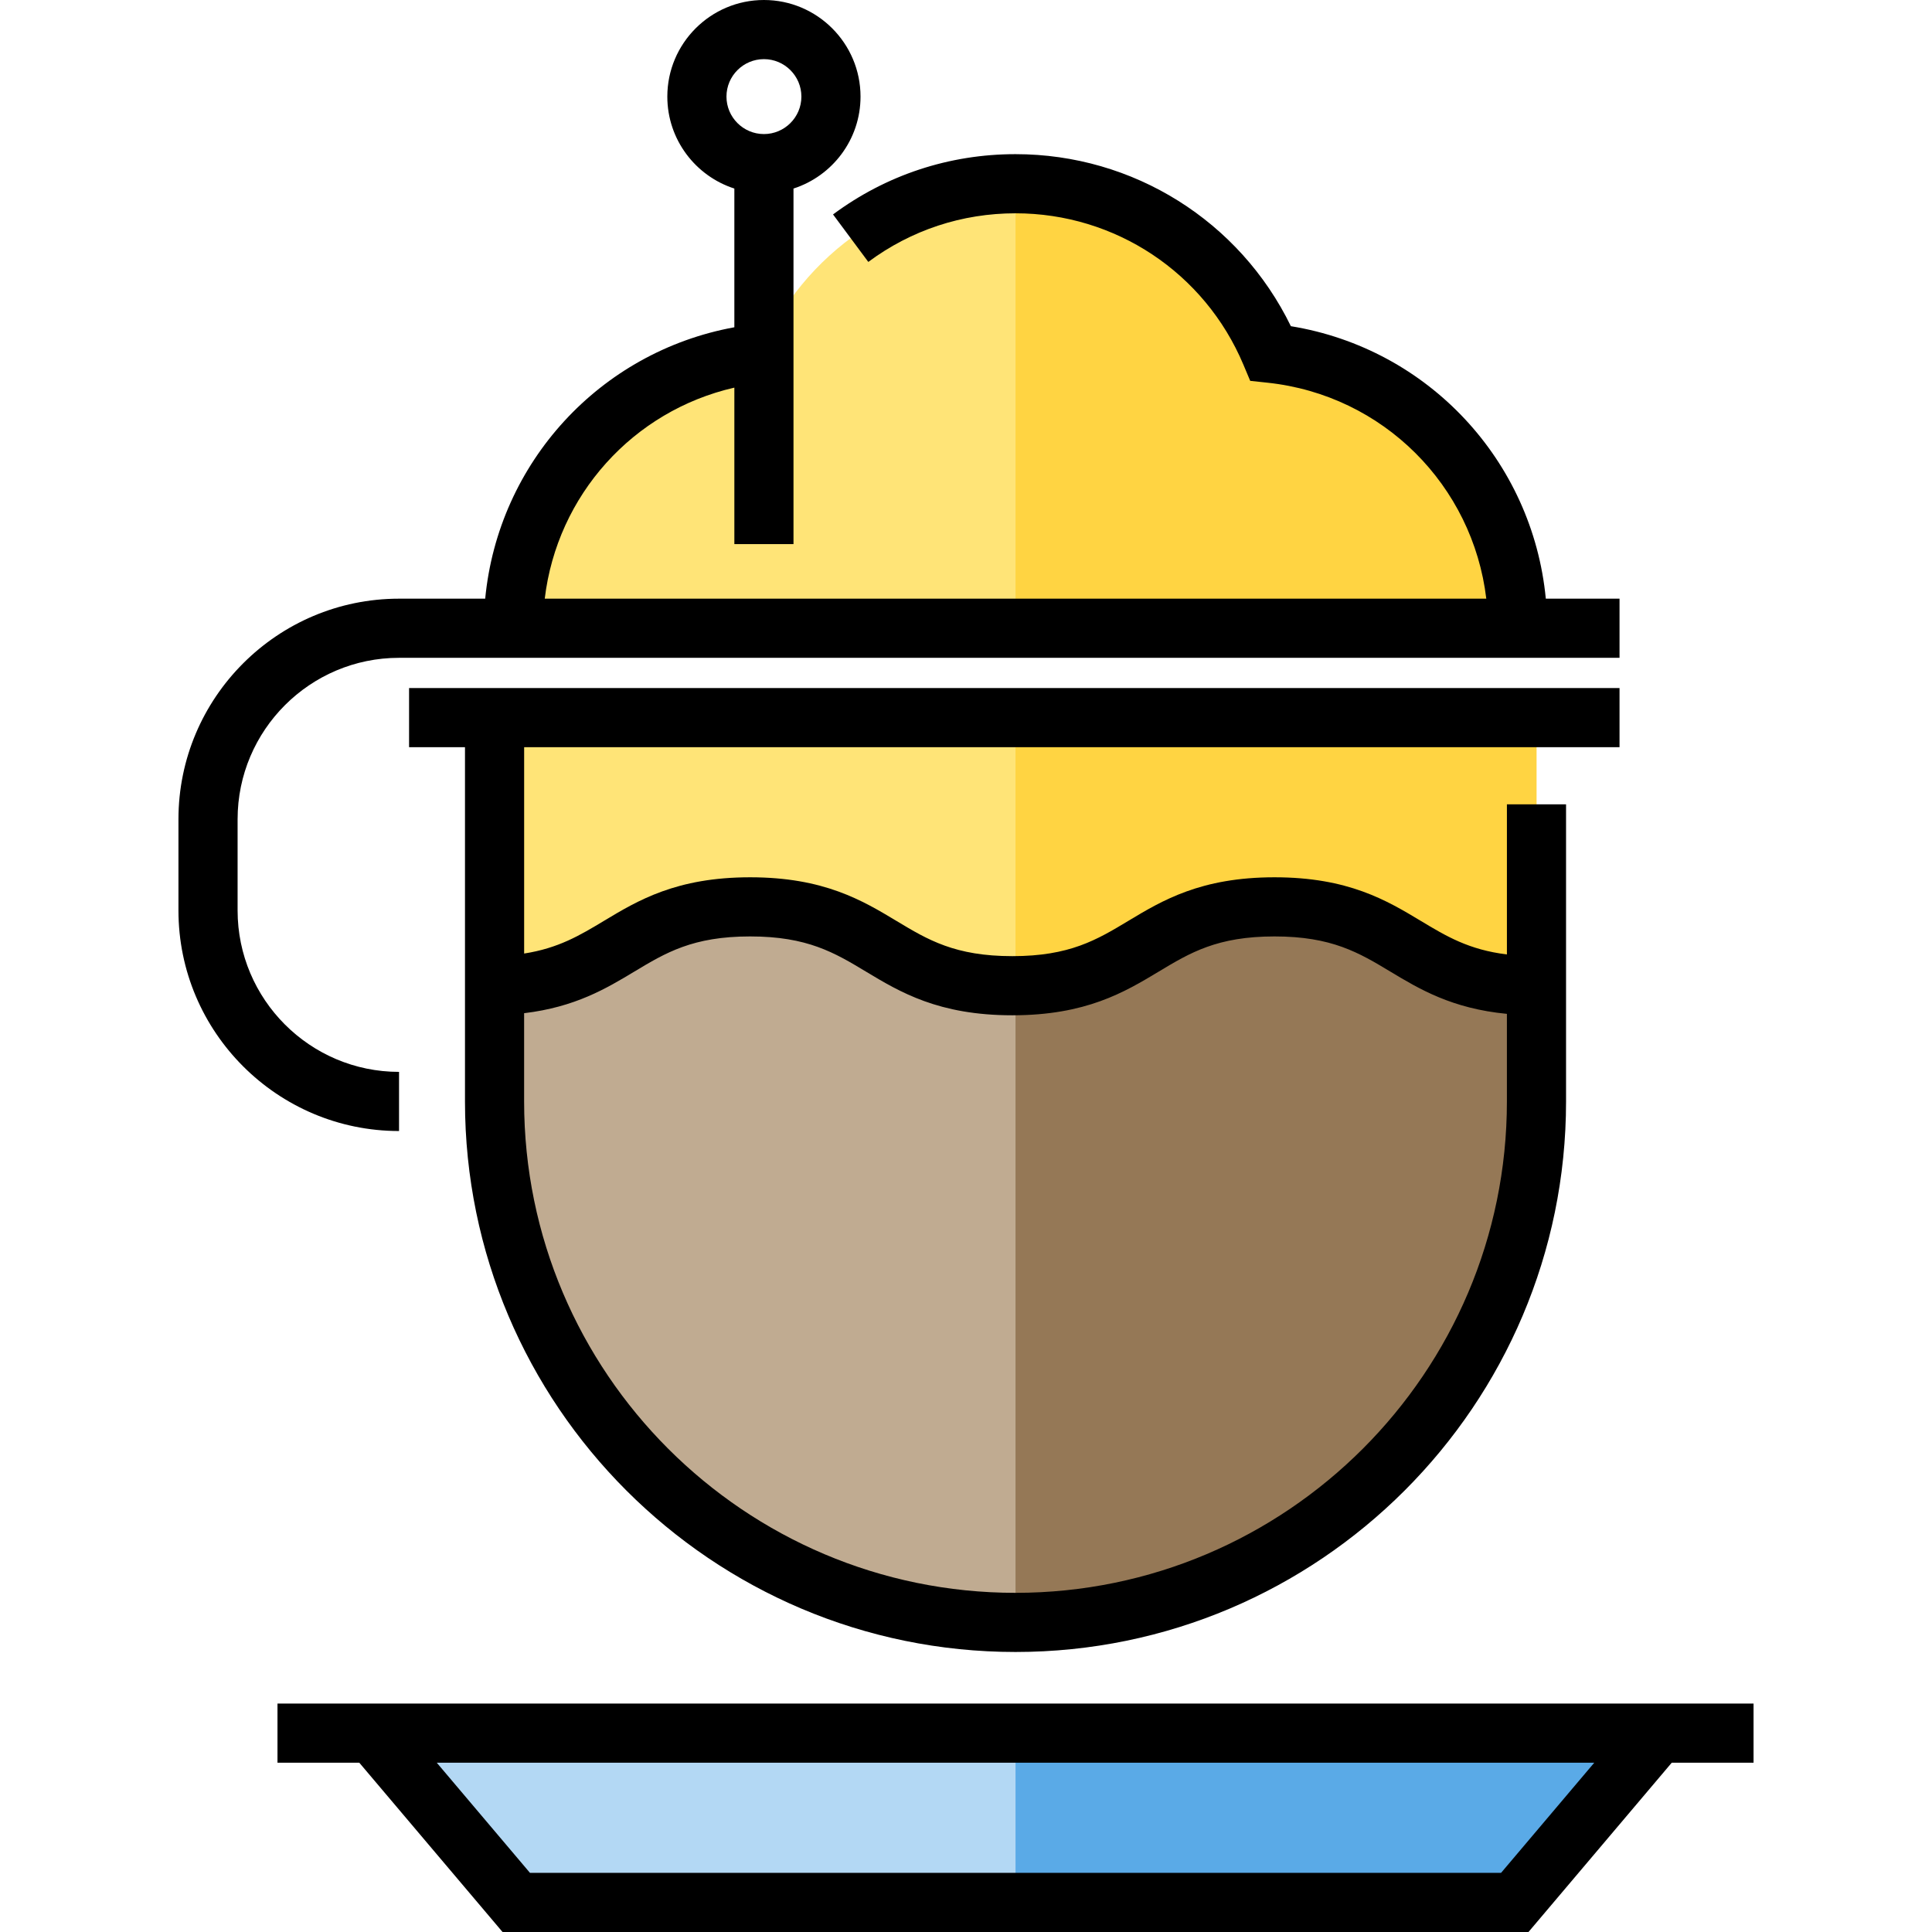
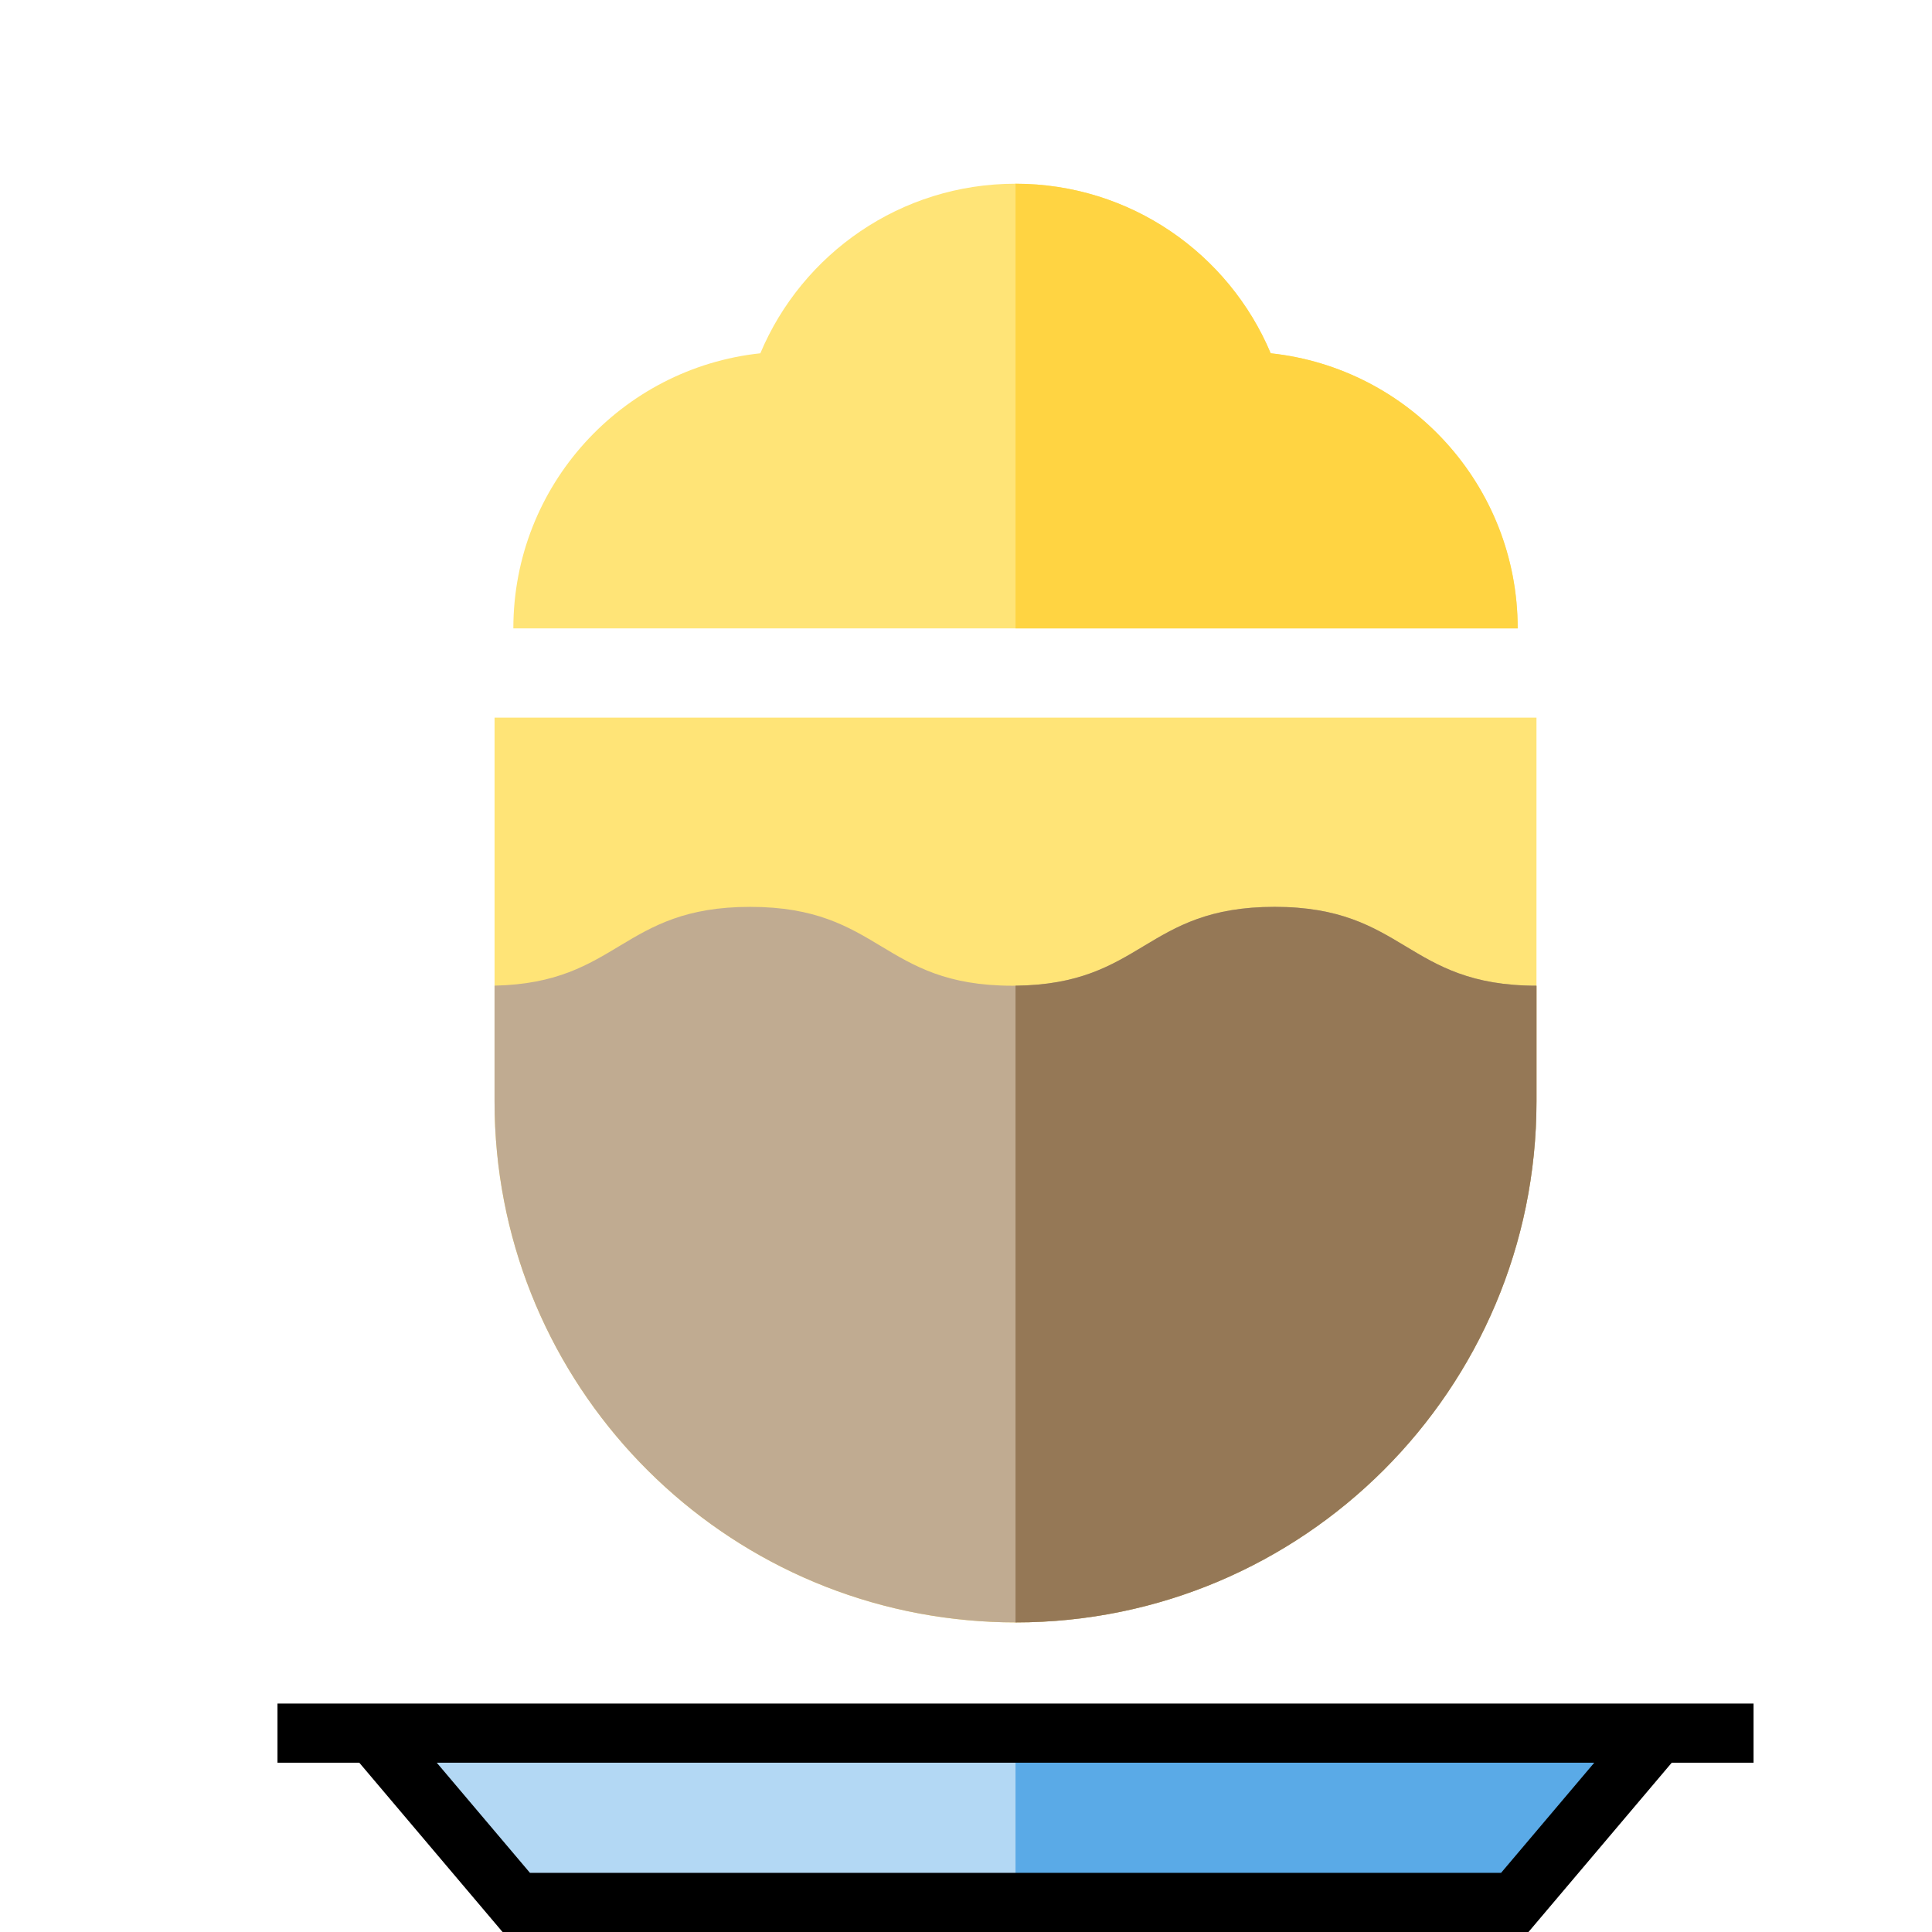
<svg xmlns="http://www.w3.org/2000/svg" height="800px" width="800px" version="1.1" id="Layer_1" viewBox="0 0 512 512" xml:space="preserve">
  <path style="fill:#FFE477;" d="M336.75,93.626c-11.097-26.398-37.195-44.938-67.627-44.938c-30.432,0-56.53,18.54-67.627,44.938  c-36.794,3.931-65.453,35.066-65.453,72.904h266.162C402.203,128.692,373.544,97.556,336.75,93.626z" />
  <path style="fill:#FFD442;" d="M402.202,166.525H269.124V48.692c30.427,0,56.529,18.536,67.626,44.931  C373.541,97.552,402.202,128.69,402.202,166.525z" />
  <path style="fill:#FFE477;" d="M131.062,190.171v101.724c0,71.981,55.089,131.086,125.404,137.477  c4.169,0.379,8.388,0.583,12.656,0.583l0,0c76.248,0,138.06-61.812,138.06-138.06V190.171H131.062z" />
-   <path style="fill:#FFD442;" d="M407.186,190.171v101.721c0,38.128-15.454,72.641-40.438,97.625  c-24.984,24.984-59.496,40.438-97.625,40.438V190.171H407.186z" />
  <path style="fill:#C0AB91;" d="M407.186,261.224v30.668c0,38.128-15.454,72.641-40.438,97.625  c-24.984,24.984-59.496,40.438-97.625,40.438c-4.274,0-8.485-0.199-12.654-0.585c-70.322-6.384-125.409-65.494-125.409-137.477  v-30.689c32.998-0.69,33.583-20.877,67.73-20.877c34.743,0,34.743,20.898,69.486,20.898c34.743,0,34.743-20.898,69.486-20.898  C372.485,240.327,372.506,261.204,407.186,261.224z" />
  <path style="fill:#957856;" d="M407.186,261.224v30.668c0,38.128-15.454,72.641-40.438,97.625  c-24.984,24.984-59.496,40.438-97.625,40.438V261.214c33.896-0.334,34.179-20.888,68.639-20.888  C372.485,240.327,372.506,261.204,407.186,261.224z" />
  <polygon style="fill:#B3D8F4;" points="98.848,459.293 136.815,504.163 401.43,504.163 439.397,459.293 " />
  <polygon style="fill:#5AAAE7;" points="439.397,459.293 269.123,459.293 269.123,504.163 401.43,504.163 " />
-   <path d="M105.751,284.059c-23.592,0-42.785-19.194-42.785-42.785v-24.16c0-23.592,19.194-42.785,42.785-42.785h323.441v-15.673  h-19.536c-3.501-36.529-31.107-66.271-67.562-72.213c-13.562-27.842-41.726-45.59-72.971-45.59c-17.57,0-34.294,5.524-48.36,15.976  l9.347,12.582c11.344-8.429,24.835-12.885,39.013-12.885c26.444,0,50.153,15.755,60.402,40.138l1.793,4.264l4.599,0.492  c30.676,3.277,54.39,27.265,57.966,57.235H144.363c3.268-27.403,23.379-49.789,50.249-55.93v41.472h15.673V49.968  c10.293-3.319,17.763-12.985,17.763-24.368c0-14.117-11.483-25.6-25.6-25.6s-25.6,11.483-25.6,25.6  c0,11.383,7.47,21.051,17.763,24.368v36.761c-35.687,6.52-62.577,35.914-66.028,71.926h-22.833  c-32.235,0-58.459,26.225-58.459,58.459v24.16c0,32.235,26.225,58.459,58.459,58.459V284.059z M202.449,15.673  c5.473,0,9.927,4.453,9.927,9.927s-4.453,9.927-9.927,9.927s-9.927-4.453-9.927-9.927S196.976,15.673,202.449,15.673z" />
-   <path d="M429.192,198.008v-15.673H108.408v15.673h14.818v93.887c0,80.448,65.449,145.897,145.897,145.897  S415.02,372.343,415.02,291.895v-78.736h-15.673v39.777c-10.079-1.23-16.069-4.828-22.798-8.876  c-9.016-5.423-19.234-11.57-38.781-11.57c-19.546,0-29.765,6.147-38.781,11.57c-8.321,5.005-15.507,9.328-30.703,9.328  c-15.197,0-22.384-4.323-30.704-9.328c-9.017-5.423-19.237-11.57-38.783-11.57s-29.766,6.147-38.782,11.57  c-6.343,3.815-12.037,7.228-21.112,8.637v-54.689H429.192z M168.09,257.491c8.321-5.005,15.507-9.328,30.704-9.328  c15.197,0,22.384,4.323,30.705,9.328c9.016,5.423,19.236,11.57,38.782,11.57s29.766-6.147,38.782-11.57  c8.321-5.005,15.506-9.328,30.702-9.328s22.382,4.323,30.702,9.328c7.711,4.638,16.323,9.794,30.878,11.192v23.212  c0,71.805-58.418,130.224-130.224,130.224s-130.224-58.418-130.224-130.224v-23.388C152.444,266.887,160.679,261.949,168.09,257.491  z" />
  <path d="M464.708,451.458H73.537v15.673h21.676L133.18,512h271.886l37.966-44.869h21.676V451.458z M397.796,496.327H140.449  l-24.703-29.195H422.5L397.796,496.327z" />
</svg>